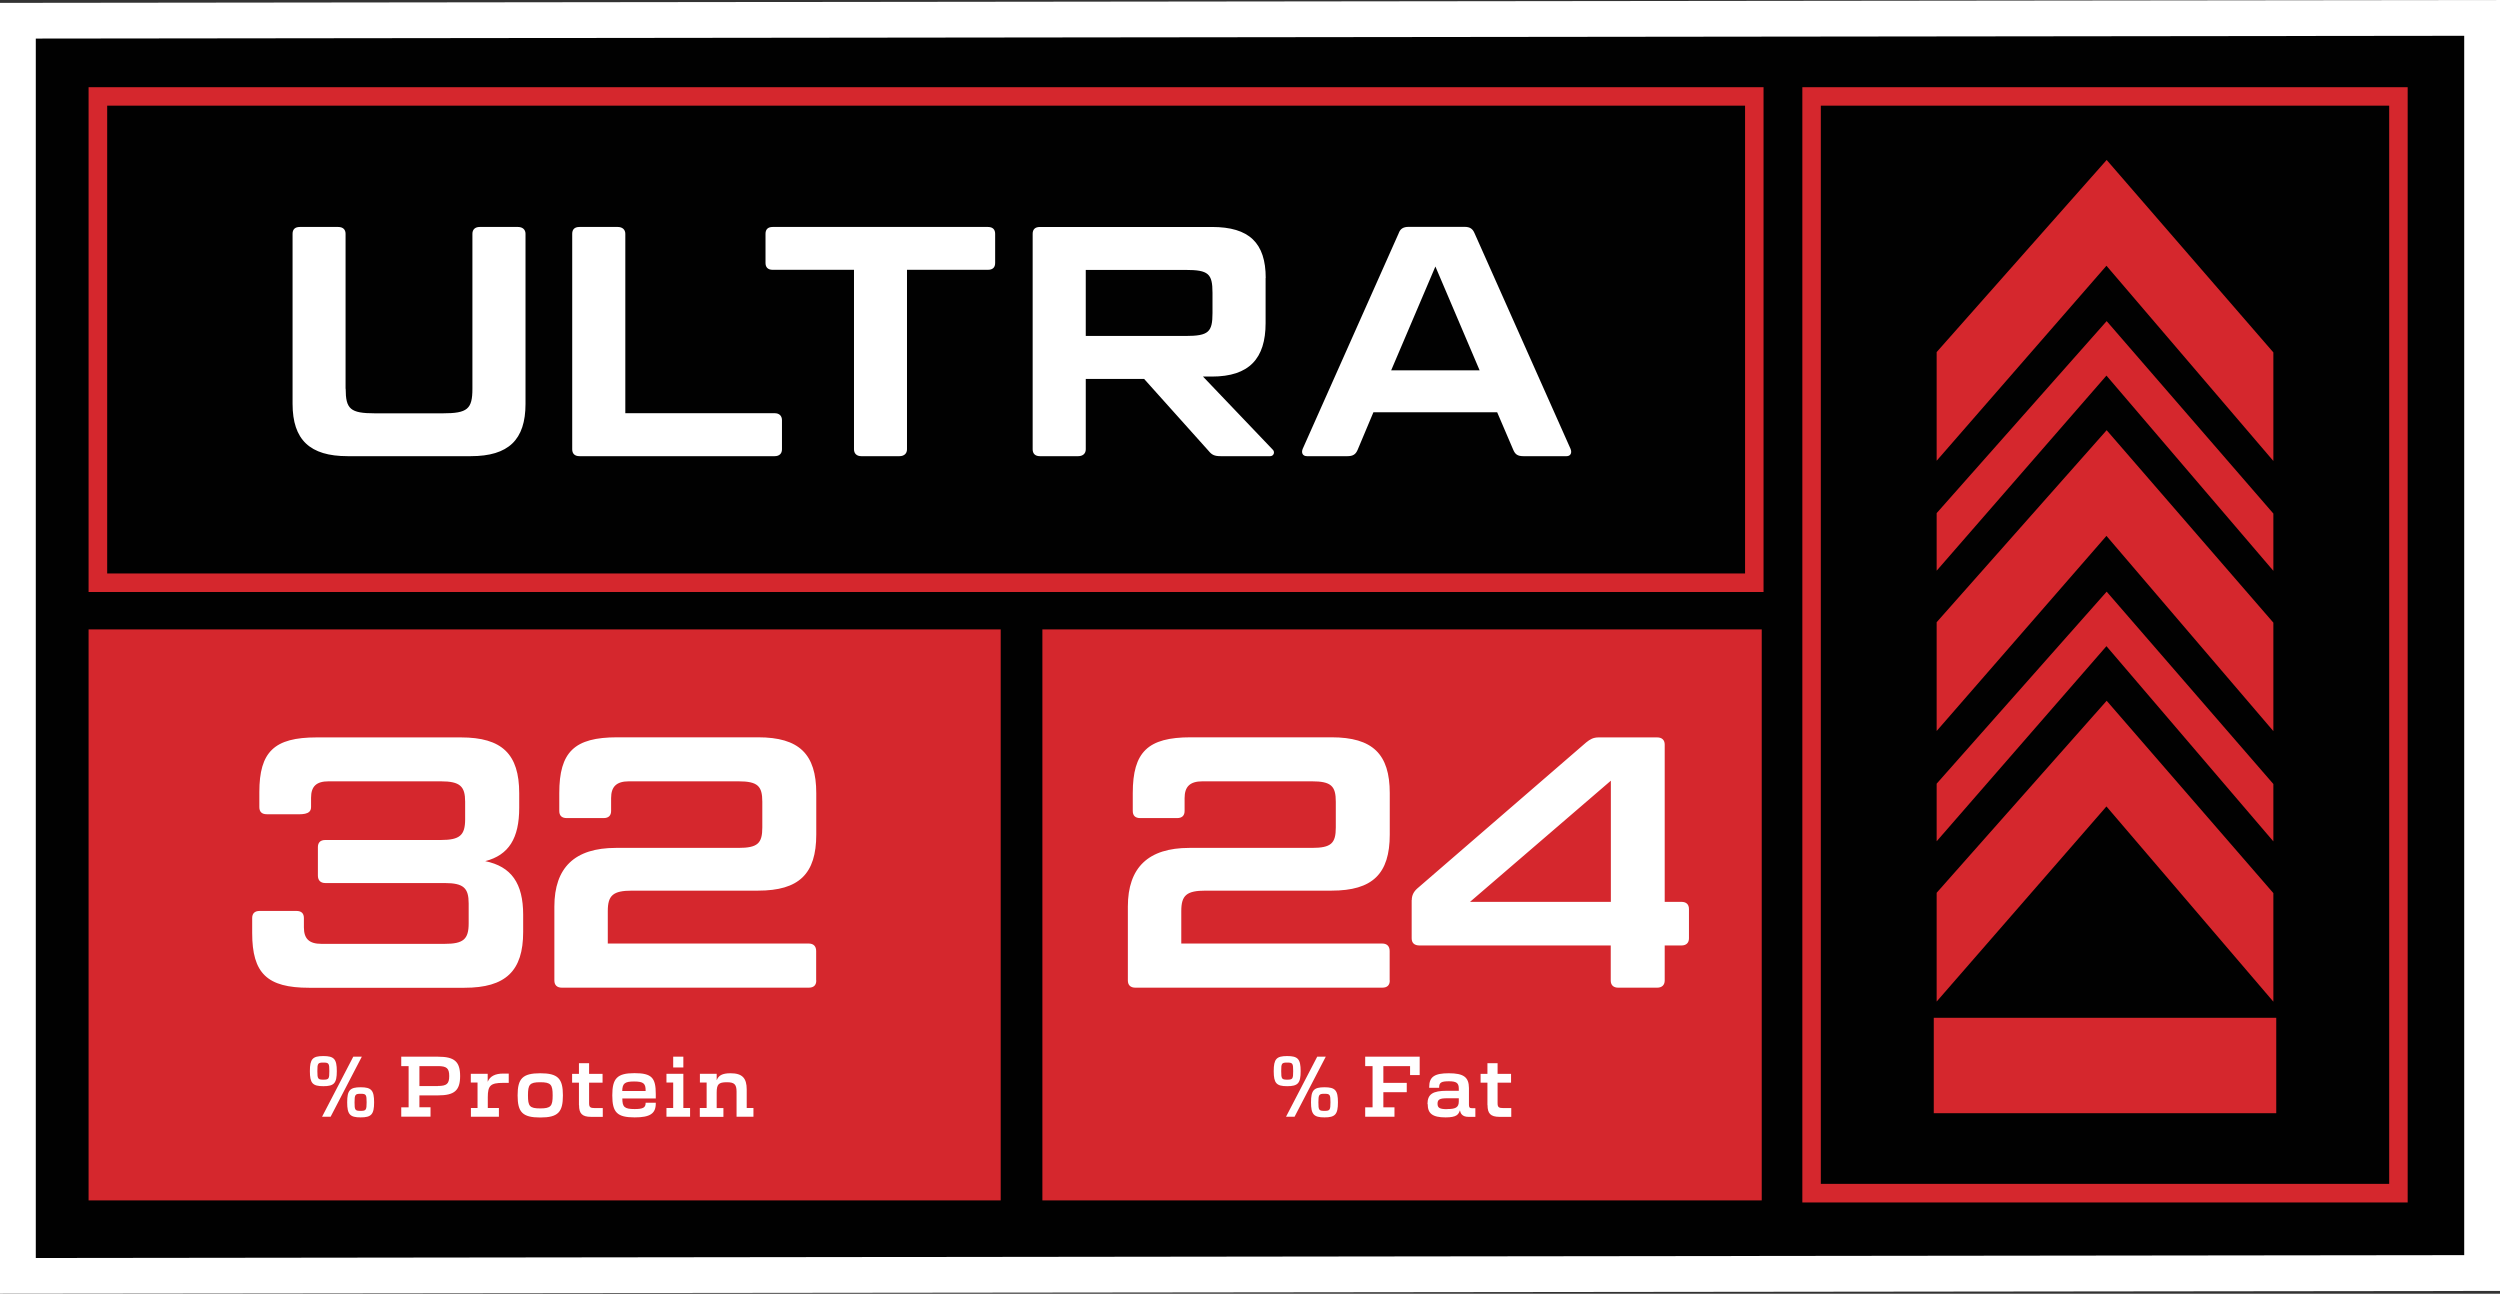
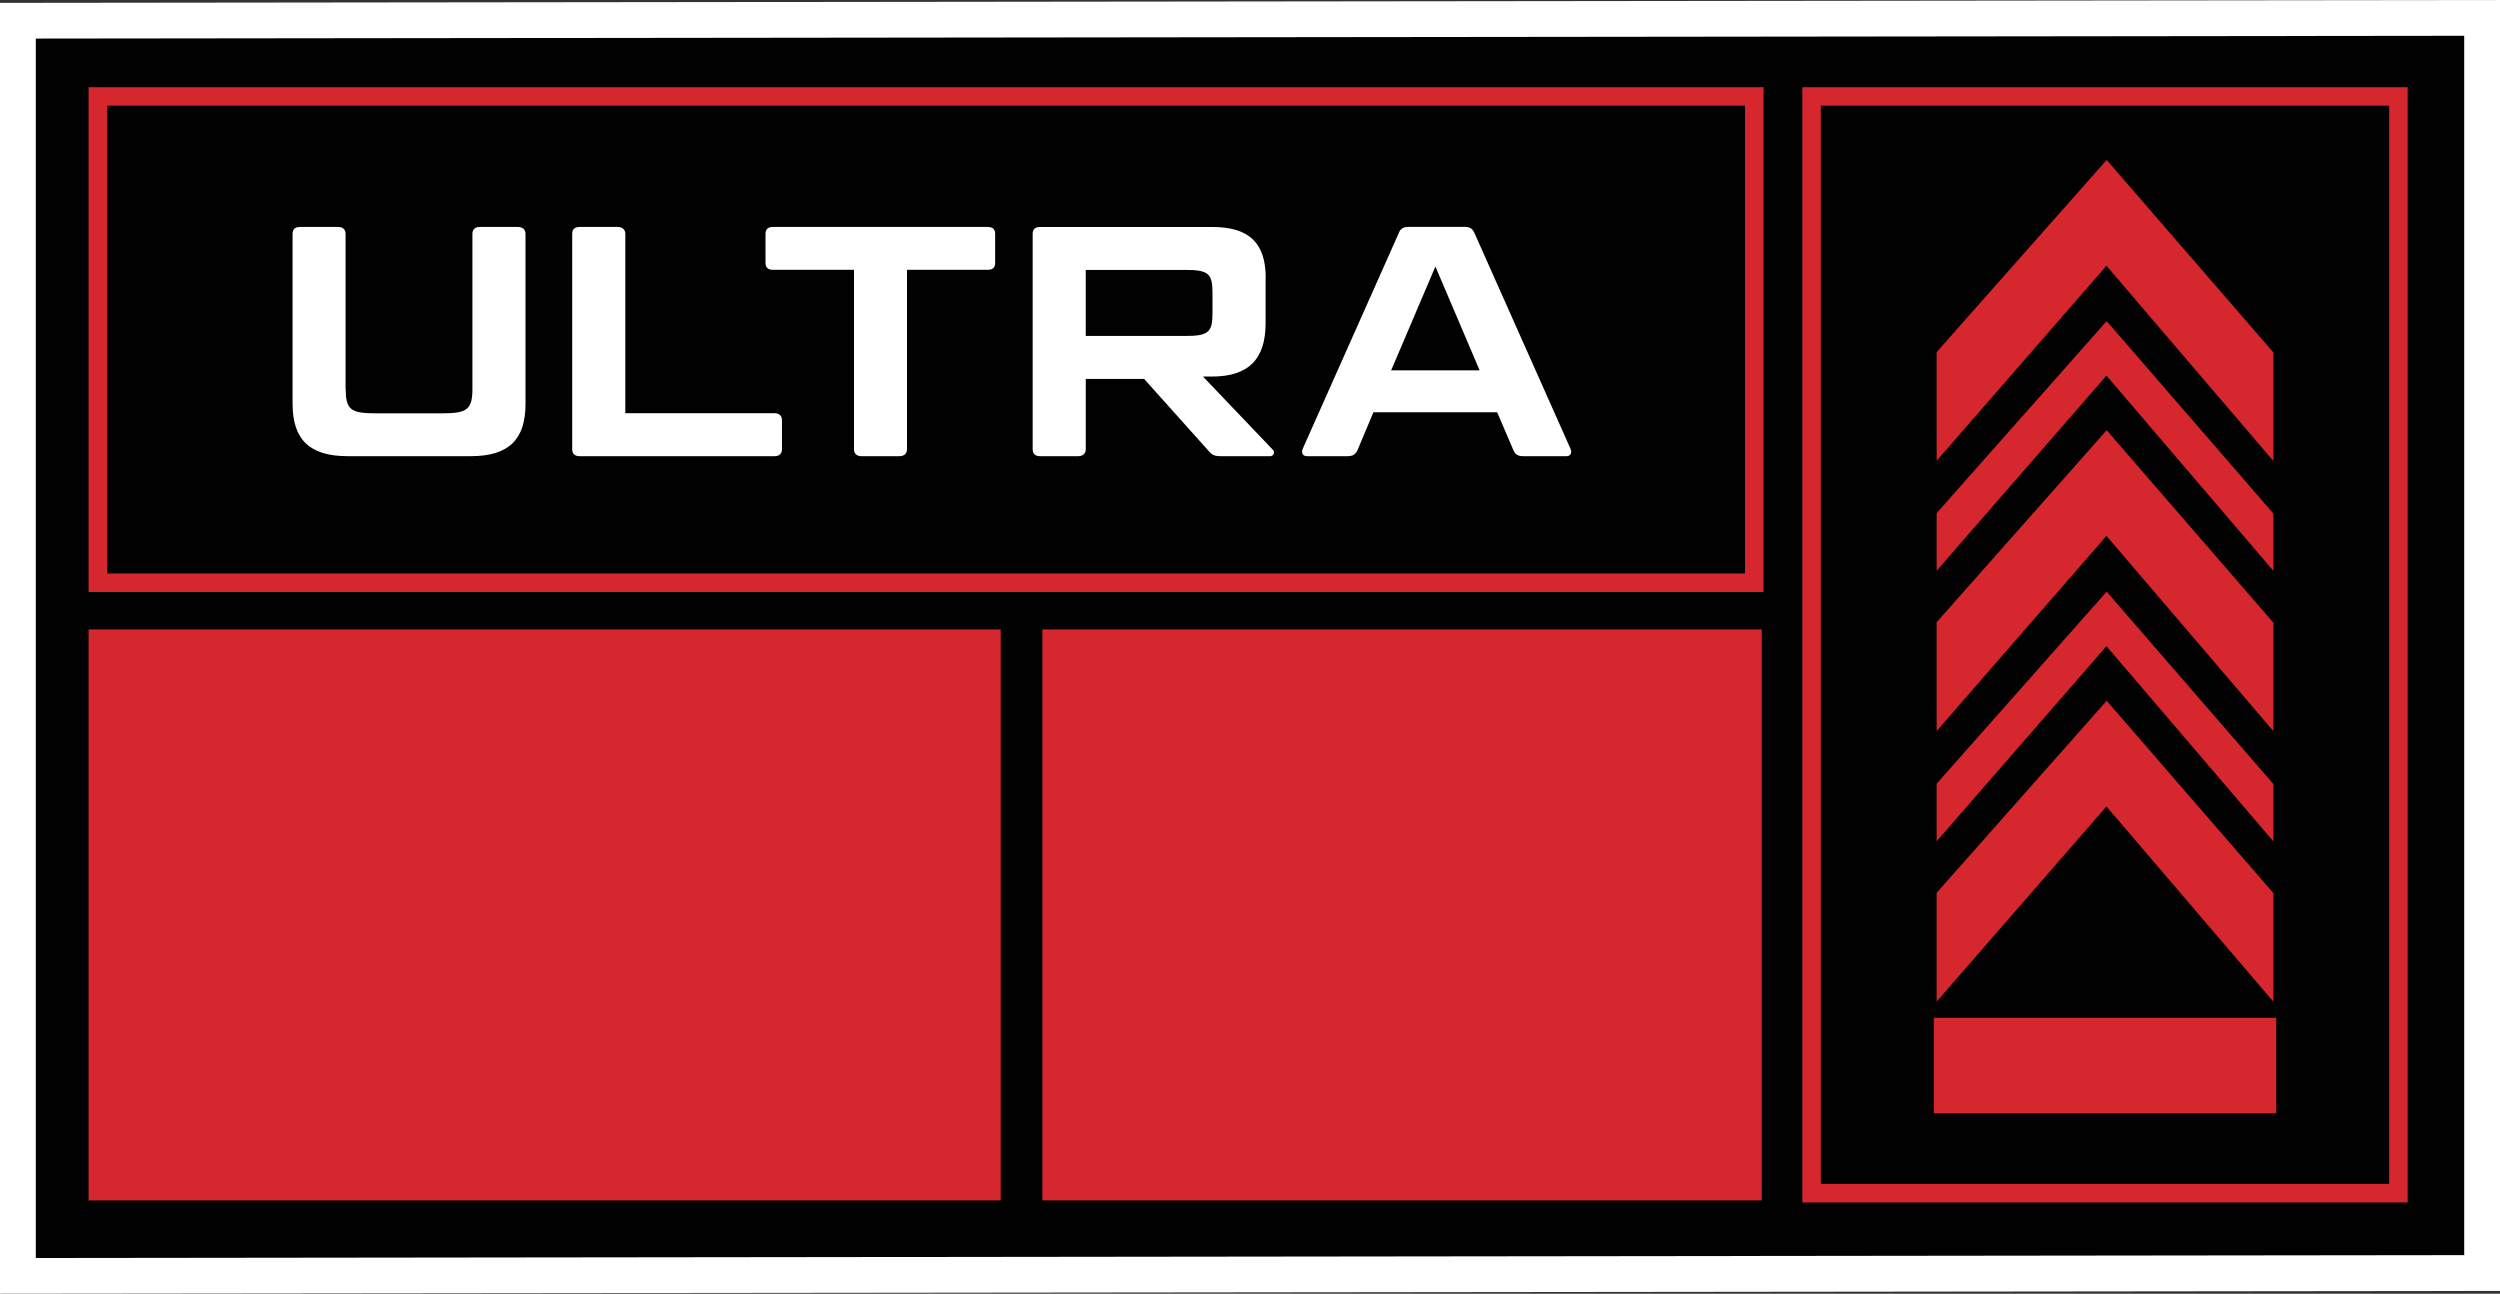
<svg xmlns="http://www.w3.org/2000/svg" width="233.96" height="121.07" viewBox="417.91 288.48 233.96 121.07">
  <rect x="417.91" y="288.48" width="233.96" height="121.07" fill="#333333" stroke="none" />
  <defs>
    <style>.cls-2{fill:#fff}.cls-3{fill:#d5272d}</style>
  </defs>
  <g id="object-0">
    <path d="m651.87 409.29-233.96.26v-120.8l233.96-.27z" class="cls-2" />
    <path d="m648.52 405.94-227.26.27V292.09l227.26-.26z" style="fill:#010101" />
    <path d="M450.26 324.86c0 1.9.43 2.3 2.73 2.3h6.37c2.3 0 2.76-.4 2.76-2.3v-14.5c0-.4.25-.64.68-.64h3.58c.43 0 .71.24.71.64v15.91c0 3.37-1.59 4.9-5.12 4.9h-11.53c-3.53 0-5.15-1.53-5.15-4.9v-15.91c0-.4.21-.64.68-.64h3.58c.46 0 .7.24.7.64v14.5ZM476.43 327.15h13.98c.43 0 .68.25.68.65v2.73c0 .4-.25.64-.68.64h-18.27c-.46 0-.68-.25-.68-.64v-20.17c0-.4.21-.64.68-.64h3.58c.43 0 .71.24.71.64v16.8ZM497.82 313.73h-7.6c-.46 0-.67-.25-.67-.64v-2.73c0-.4.21-.64.67-.64h20.14c.46 0 .68.24.68.64v2.73c0 .4-.21.64-.68.64h-7.57v16.8c0 .4-.28.64-.7.64h-3.58c-.43 0-.68-.25-.68-.64v-16.8ZM536.35 314.49v4.23c0 3.31-1.53 5-5.03 5h-.83l6.5 6.81c.28.24.12.64-.21.64h-4.63c-.58 0-.83-.12-1.13-.49l-6.04-6.74h-5.46v6.59c0 .4-.28.64-.71.64h-3.58c-.46 0-.68-.25-.68-.64v-20.17c0-.4.21-.64.68-.64h16.1c3.49 0 5.03 1.5 5.03 4.78Zm-16.83 5.43h9.35c2.15 0 2.51-.37 2.51-2.14v-1.9c0-1.78-.37-2.14-2.51-2.14h-9.35v6.19ZM558.03 327.06h-11.59l-1.47 3.5c-.18.43-.43.61-.95.61h-3.8c-.4 0-.55-.31-.4-.68l8.98-20.17c.15-.43.43-.61.95-.61h5.21c.52 0 .77.18.95.61l8.98 20.17c.15.37 0 .68-.37.68h-4.05c-.55 0-.77-.18-.95-.61l-1.5-3.5Zm-9.93-3.92h8.28l-4.14-9.72z" class="cls-2" />
    <path d="M426.2 347.38h85.36v53.44H426.2zM581.22 298.37v43.78H427.94v-43.78zm1.73-1.73H426.2v47.24h156.75zM641.5 298.37v100.9h-53.19v-100.9zm1.73-1.73h-56.65v104.37h56.65zM515.46 347.38h67.32v53.44h-67.32z" class="cls-3" />
    <path d="M598.88 383.73h32.05v8.93h-32.05zM630.66 382.22v-10.16l-15.6-18-15.91 17.97v10.18l15.89-18.26z" class="cls-3" />
    <path d="M630.66 367.22v-5.37l-15.6-18-15.91 17.97v5.39l15.89-18.26z" class="cls-3" />
    <path d="M630.66 356.9v-10.15l-15.6-18.01-15.91 17.97v10.18l15.89-18.26z" class="cls-3" />
    <path d="M630.66 341.9v-5.36l-15.6-18.01-15.91 17.97v5.39l15.89-18.26z" class="cls-3" />
    <path d="M630.66 331.62v-10.16l-15.6-18.01-15.91 17.98v10.17l15.89-18.25z" class="cls-3" />
-     <path d="M447.66 367.76c0-.43.23-.67.7-.67h10.81c1.77 0 2.27-.44 2.27-1.94v-1.64c0-1.44-.47-1.91-2.27-1.91h-10.51c-1.14 0-1.64.47-1.64 1.54v.87c0 .77-.94.67-1.67.67h-2.47c-.47 0-.7-.23-.7-.67v-1.4c0-3.78 1.4-5.12 5.35-5.12h13.52c3.85 0 5.45 1.57 5.45 5.22v1.37c0 2.84-.97 4.42-3.18 4.99 2.44.5 3.55 2.07 3.55 5.02v1.61c0 3.65-1.64 5.22-5.49 5.22h-14.55c-3.91 0-5.32-1.34-5.32-5.12v-1.4c0-.43.23-.67.7-.67h3.44c.47 0 .7.23.7.67v.87c0 1.07.5 1.54 1.64 1.54h11.54c1.74 0 2.24-.43 2.24-1.91v-1.87c0-1.44-.47-1.91-2.24-1.91h-11.17c-.47 0-.7-.27-.7-.7v-2.64ZM494.3 380.24c0 .43-.23.67-.7.67h-23.11c-.44 0-.7-.23-.7-.67v-6.92c0-3.65 1.91-5.49 5.75-5.49h11.47c1.81 0 2.24-.43 2.24-1.91v-2.41c0-1.47-.43-1.91-2.24-1.91h-10.24c-1.17 0-1.67.5-1.67 1.57v1.2c0 .43-.23.67-.7.67h-3.45c-.47 0-.7-.23-.7-.67v-1.67c0-3.85 1.41-5.22 5.42-5.22h13.18c3.85 0 5.45 1.57 5.45 5.22v3.88c0 3.68-1.61 5.25-5.45 5.25h-11.78c-1.78 0-2.28.43-2.28 1.91v3.04h18.8c.47 0 .7.27.7.7v2.74ZM547.97 380.24c0 .43-.23.67-.7.67h-23.11c-.44 0-.7-.23-.7-.67v-6.92c0-3.65 1.91-5.49 5.75-5.49h11.47c1.81 0 2.24-.43 2.24-1.91v-2.41c0-1.47-.43-1.91-2.24-1.91h-10.24c-1.17 0-1.67.5-1.67 1.57v1.2c0 .43-.23.67-.7.67h-3.45c-.47 0-.7-.23-.7-.67v-1.67c0-3.85 1.41-5.22 5.42-5.22h13.18c3.85 0 5.45 1.57 5.45 5.22v3.88c0 3.68-1.61 5.25-5.45 5.25h-11.78c-1.78 0-2.28.43-2.28 1.91v3.04h18.8c.47 0 .7.27.7.7v2.74ZM550.03 372.71c0-.43.17-.77.5-1.07l15.82-13.68c.37-.3.67-.47 1.17-.47H573c.43 0 .7.23.7.67v14.72h1.57c.44 0 .7.23.7.67v2.74c0 .44-.27.67-.7.67h-1.57v3.28c0 .43-.27.67-.7.67h-3.65c-.44 0-.7-.23-.7-.67v-3.28h-17.9c-.47 0-.73-.23-.73-.67v-3.58Zm18.63.17v-11.34l-13.18 11.34zM448.17 387.31c1 0 1.26.28 1.26 1.41s-.25 1.41-1.26 1.41-1.26-.28-1.26-1.41.25-1.41 1.26-1.41m0 2.21c.52 0 .56-.08.56-.8s-.04-.8-.56-.8-.56.08-.56.8.05.8.56.8m2.8-2.15h.8l-2.92 5.62h-.8zm.69 2.86c1 0 1.26.28 1.26 1.41s-.26 1.41-1.26 1.41-1.26-.28-1.26-1.41.26-1.41 1.26-1.41m0 2.21c.5 0 .56-.08.56-.8s-.05-.8-.56-.8-.57.08-.57.8.04.8.57.8M455.46 392.11h.69v-3.86h-.69v-.88h3.45c1.53 0 2.06.46 2.06 1.81s-.53 1.81-2.06 1.81h-1.75v1.11h1.04v.88h-2.74v-.88Zm3.43-2c.82 0 1.06-.2 1.06-.93s-.24-.93-1.06-.93h-1.73v1.87h1.73ZM461.97 392.17h.63v-2.38h-.63v-.82h1.58v.73h.01q.315-.75 1.44-.75h.52v.87h-.54c-1.17 0-1.42.26-1.42 1.34v1.01h1.04v.82h-2.62v-.82ZM466.35 390.99c0-1.57.46-2.07 2.12-2.07s2.12.5 2.12 2.07-.45 2.07-2.12 2.07-2.12-.5-2.12-2.07m2.12 1.22c1 0 1.16-.22 1.16-1.22s-.16-1.23-1.16-1.23-1.15.22-1.15 1.23.15 1.22 1.15 1.22M472.09 391.9v-2.1h-.64v-.82h.64v-1h.95v1h1.26v.82h-1.26v1.92c0 .37.1.46.55.46h.73v.82h-1.1c-.85 0-1.12-.33-1.12-1.09ZM475.21 390.99c0-1.59.45-2.08 2.08-2.08s1.99.45 1.99 1.95v.42h-3.13c0 .8.2.99 1.15.99.78 0 1.03-.13 1.03-.57v-.02h.95v.06c0 .96-.54 1.31-1.98 1.31-1.64 0-2.09-.47-2.09-2.05Zm3.12-.41v-.05c0-.64-.19-.84-1.08-.84s-1.09.19-1.11.89zM480.28 392.17h.63v-2.38h-.63v-.82h1.58v3.2h.63v.82h-2.21zm.63-4.8h.95v1.01h-.95zM483.41 392.17h.63v-2.38h-.63v-.82h1.57v.59h.01c.16-.43.51-.64 1.29-.64 1.1 0 1.51.46 1.51 1.51v1.74h.63v.82h-1.58v-2.35c0-.69-.22-.88-.9-.88-.79 0-.96.19-.96.98v1.44h.63v.82h-2.21v-.82ZM538.37 387.31c1 0 1.26.28 1.26 1.41s-.25 1.41-1.26 1.41-1.26-.28-1.26-1.41.25-1.41 1.26-1.41m0 2.21c.52 0 .56-.08.56-.8s-.04-.8-.56-.8-.56.08-.56.8.05.8.56.8m2.81-2.15h.8l-2.92 5.62h-.8zm.68 2.86c1 0 1.26.28 1.26 1.41s-.26 1.41-1.26 1.41-1.26-.28-1.26-1.41.26-1.41 1.26-1.41m0 2.21c.5 0 .56-.08.56-.8s-.05-.8-.56-.8-.57.08-.57.8.04.8.57.8M545.67 392.11h.69v-3.86h-.69v-.88h5.1v1.72h-.9v-.84h-2.5v1.57h2.19v.87h-2.19v1.42h1.04v.88h-2.74zM551.5 391.8c0-.93.5-1.24 1.81-1.24h1.12v-.2c0-.53-.22-.69-.93-.69s-.91.12-.91.58v.03h-.93v-.08c0-.96.52-1.28 1.83-1.28 1.39 0 1.88.36 1.89 1.38v1.55c0 .24.04.34.29.34h.31v.81h-.64c-.62 0-.75-.35-.8-.6h-.01c-.13.37-.28.65-1.34.65-1.23 0-1.67-.37-1.67-1.24Zm1.85.47c.76 0 1.08-.14 1.08-.71v-.3h-1.08c-.7 0-.91.11-.91.51s.22.51.9.51ZM557.11 391.9v-2.1h-.64v-.82h.64v-1h.95v1h1.26v.82h-1.26v1.92c0 .37.1.46.55.46h.73v.82h-1.1c-.85 0-1.12-.33-1.12-1.09Z" class="cls-2" />
  </g>
</svg>